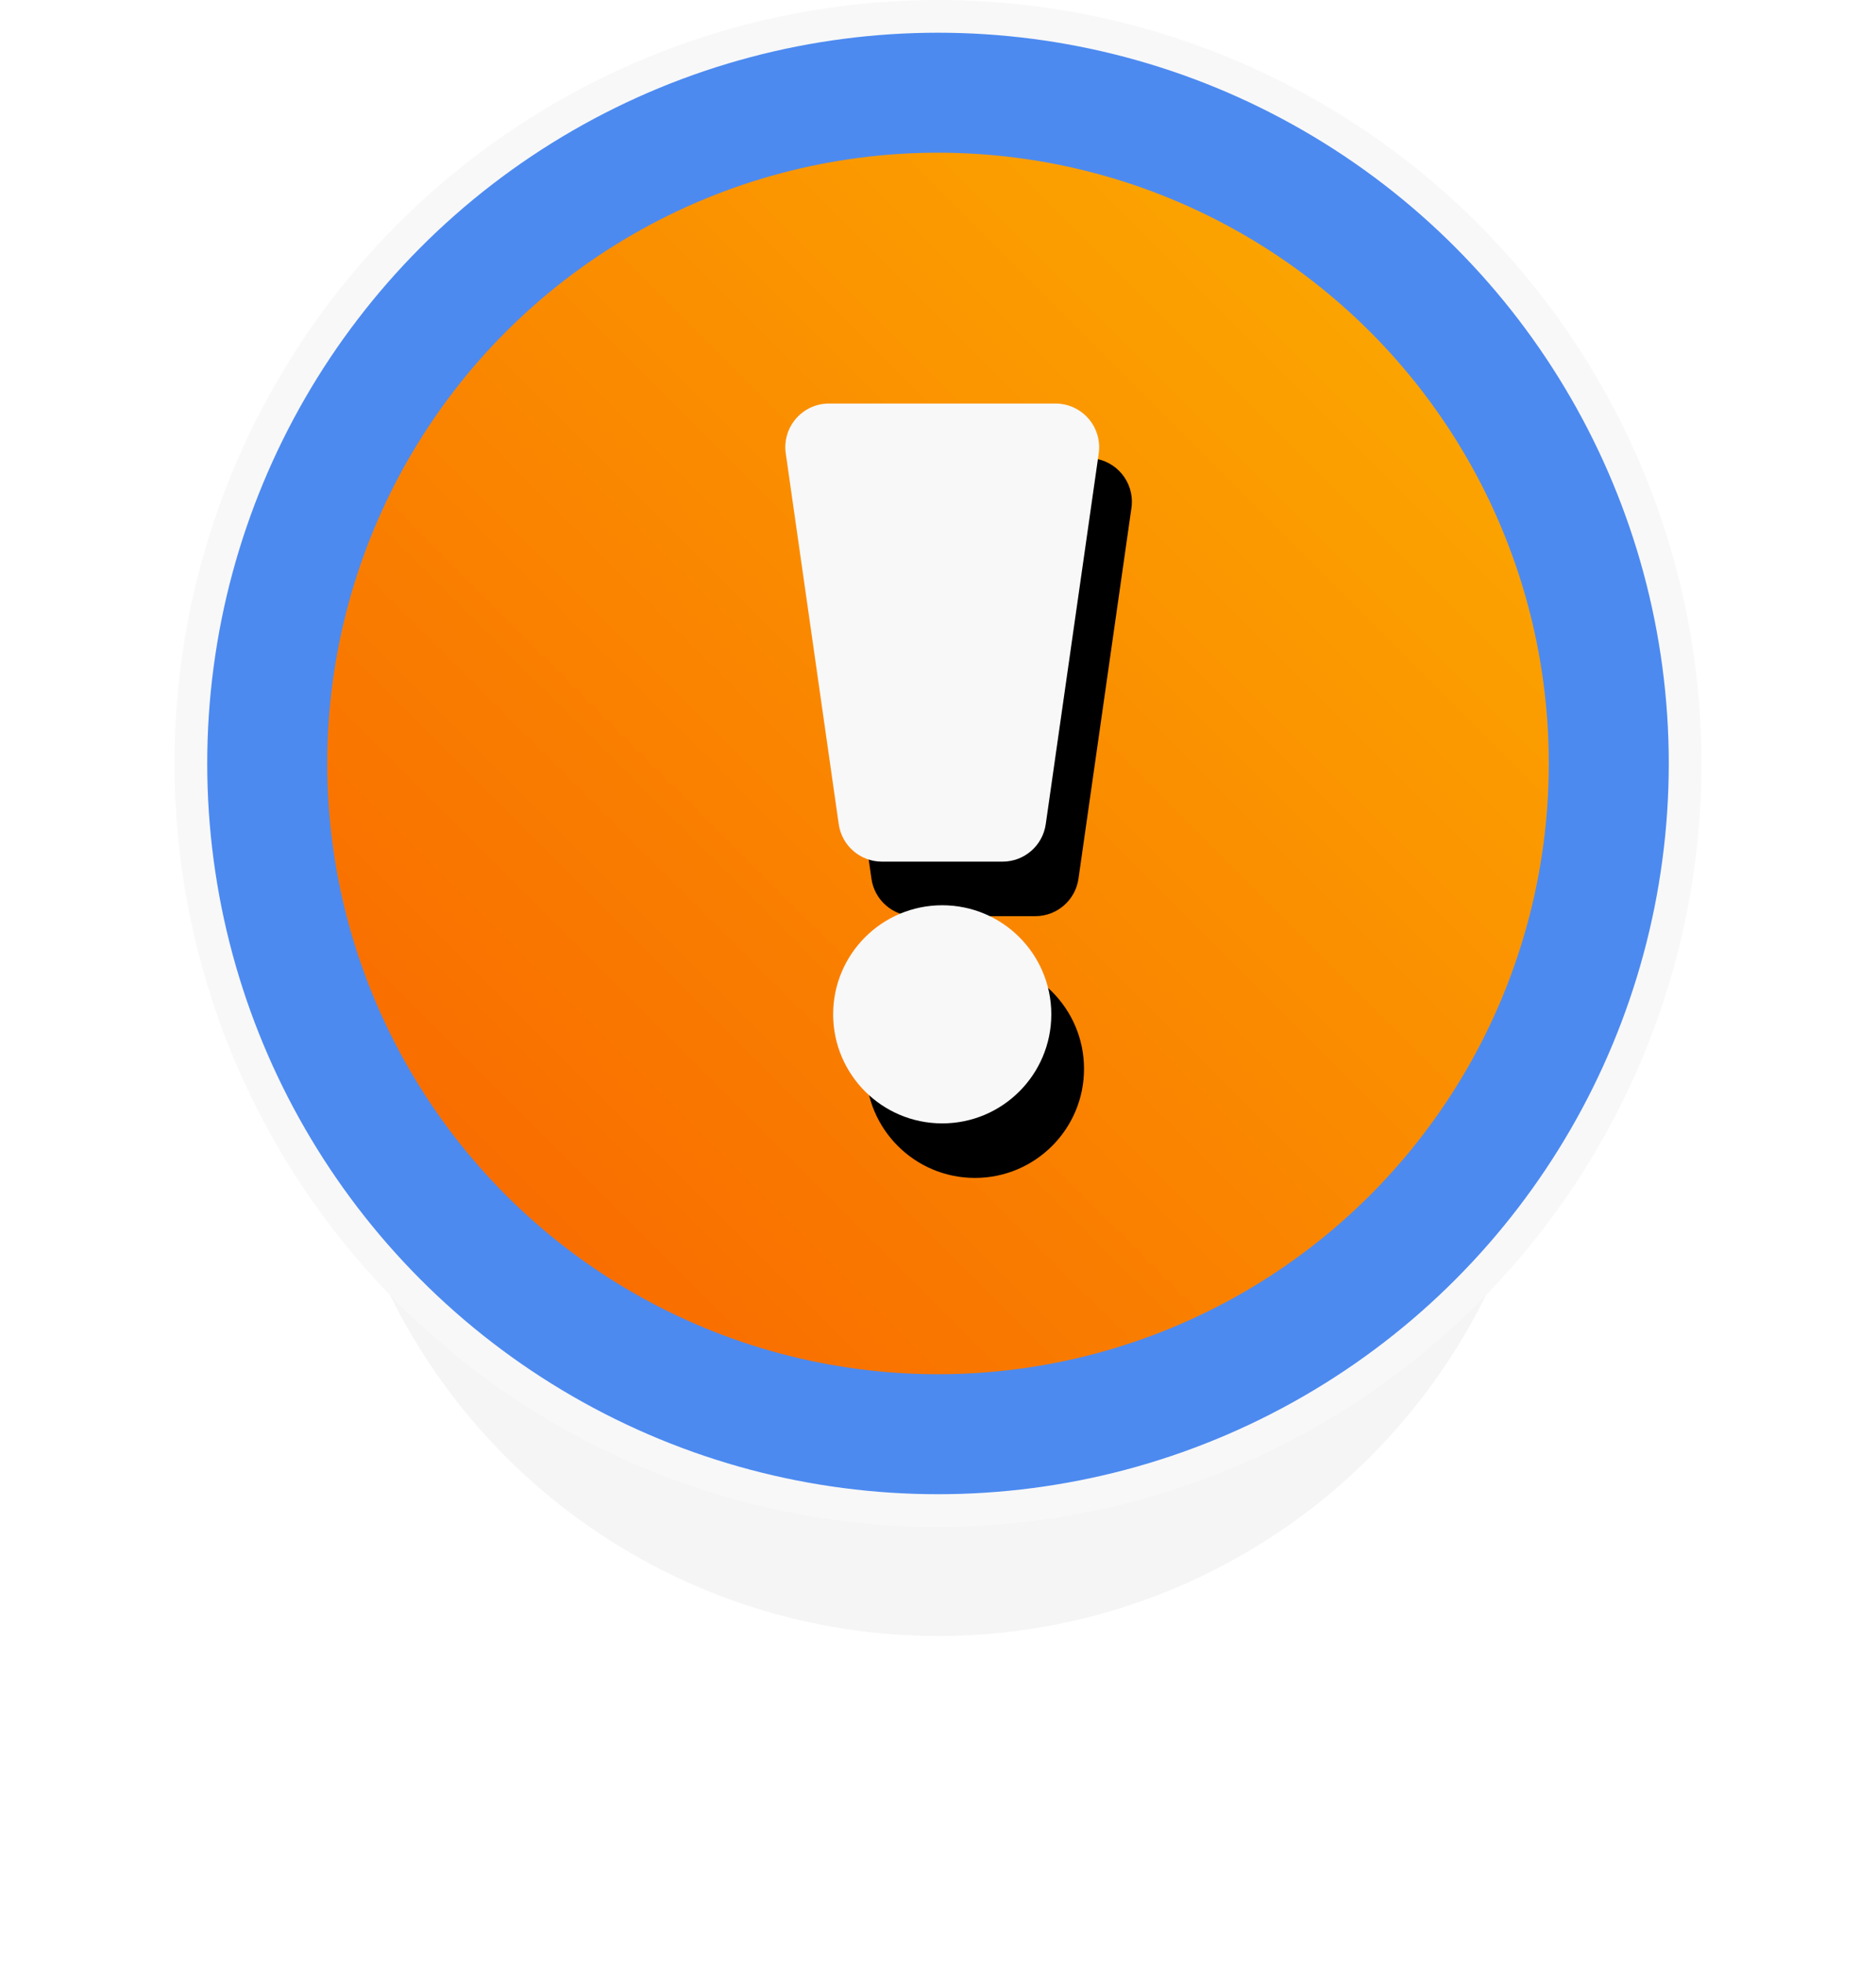
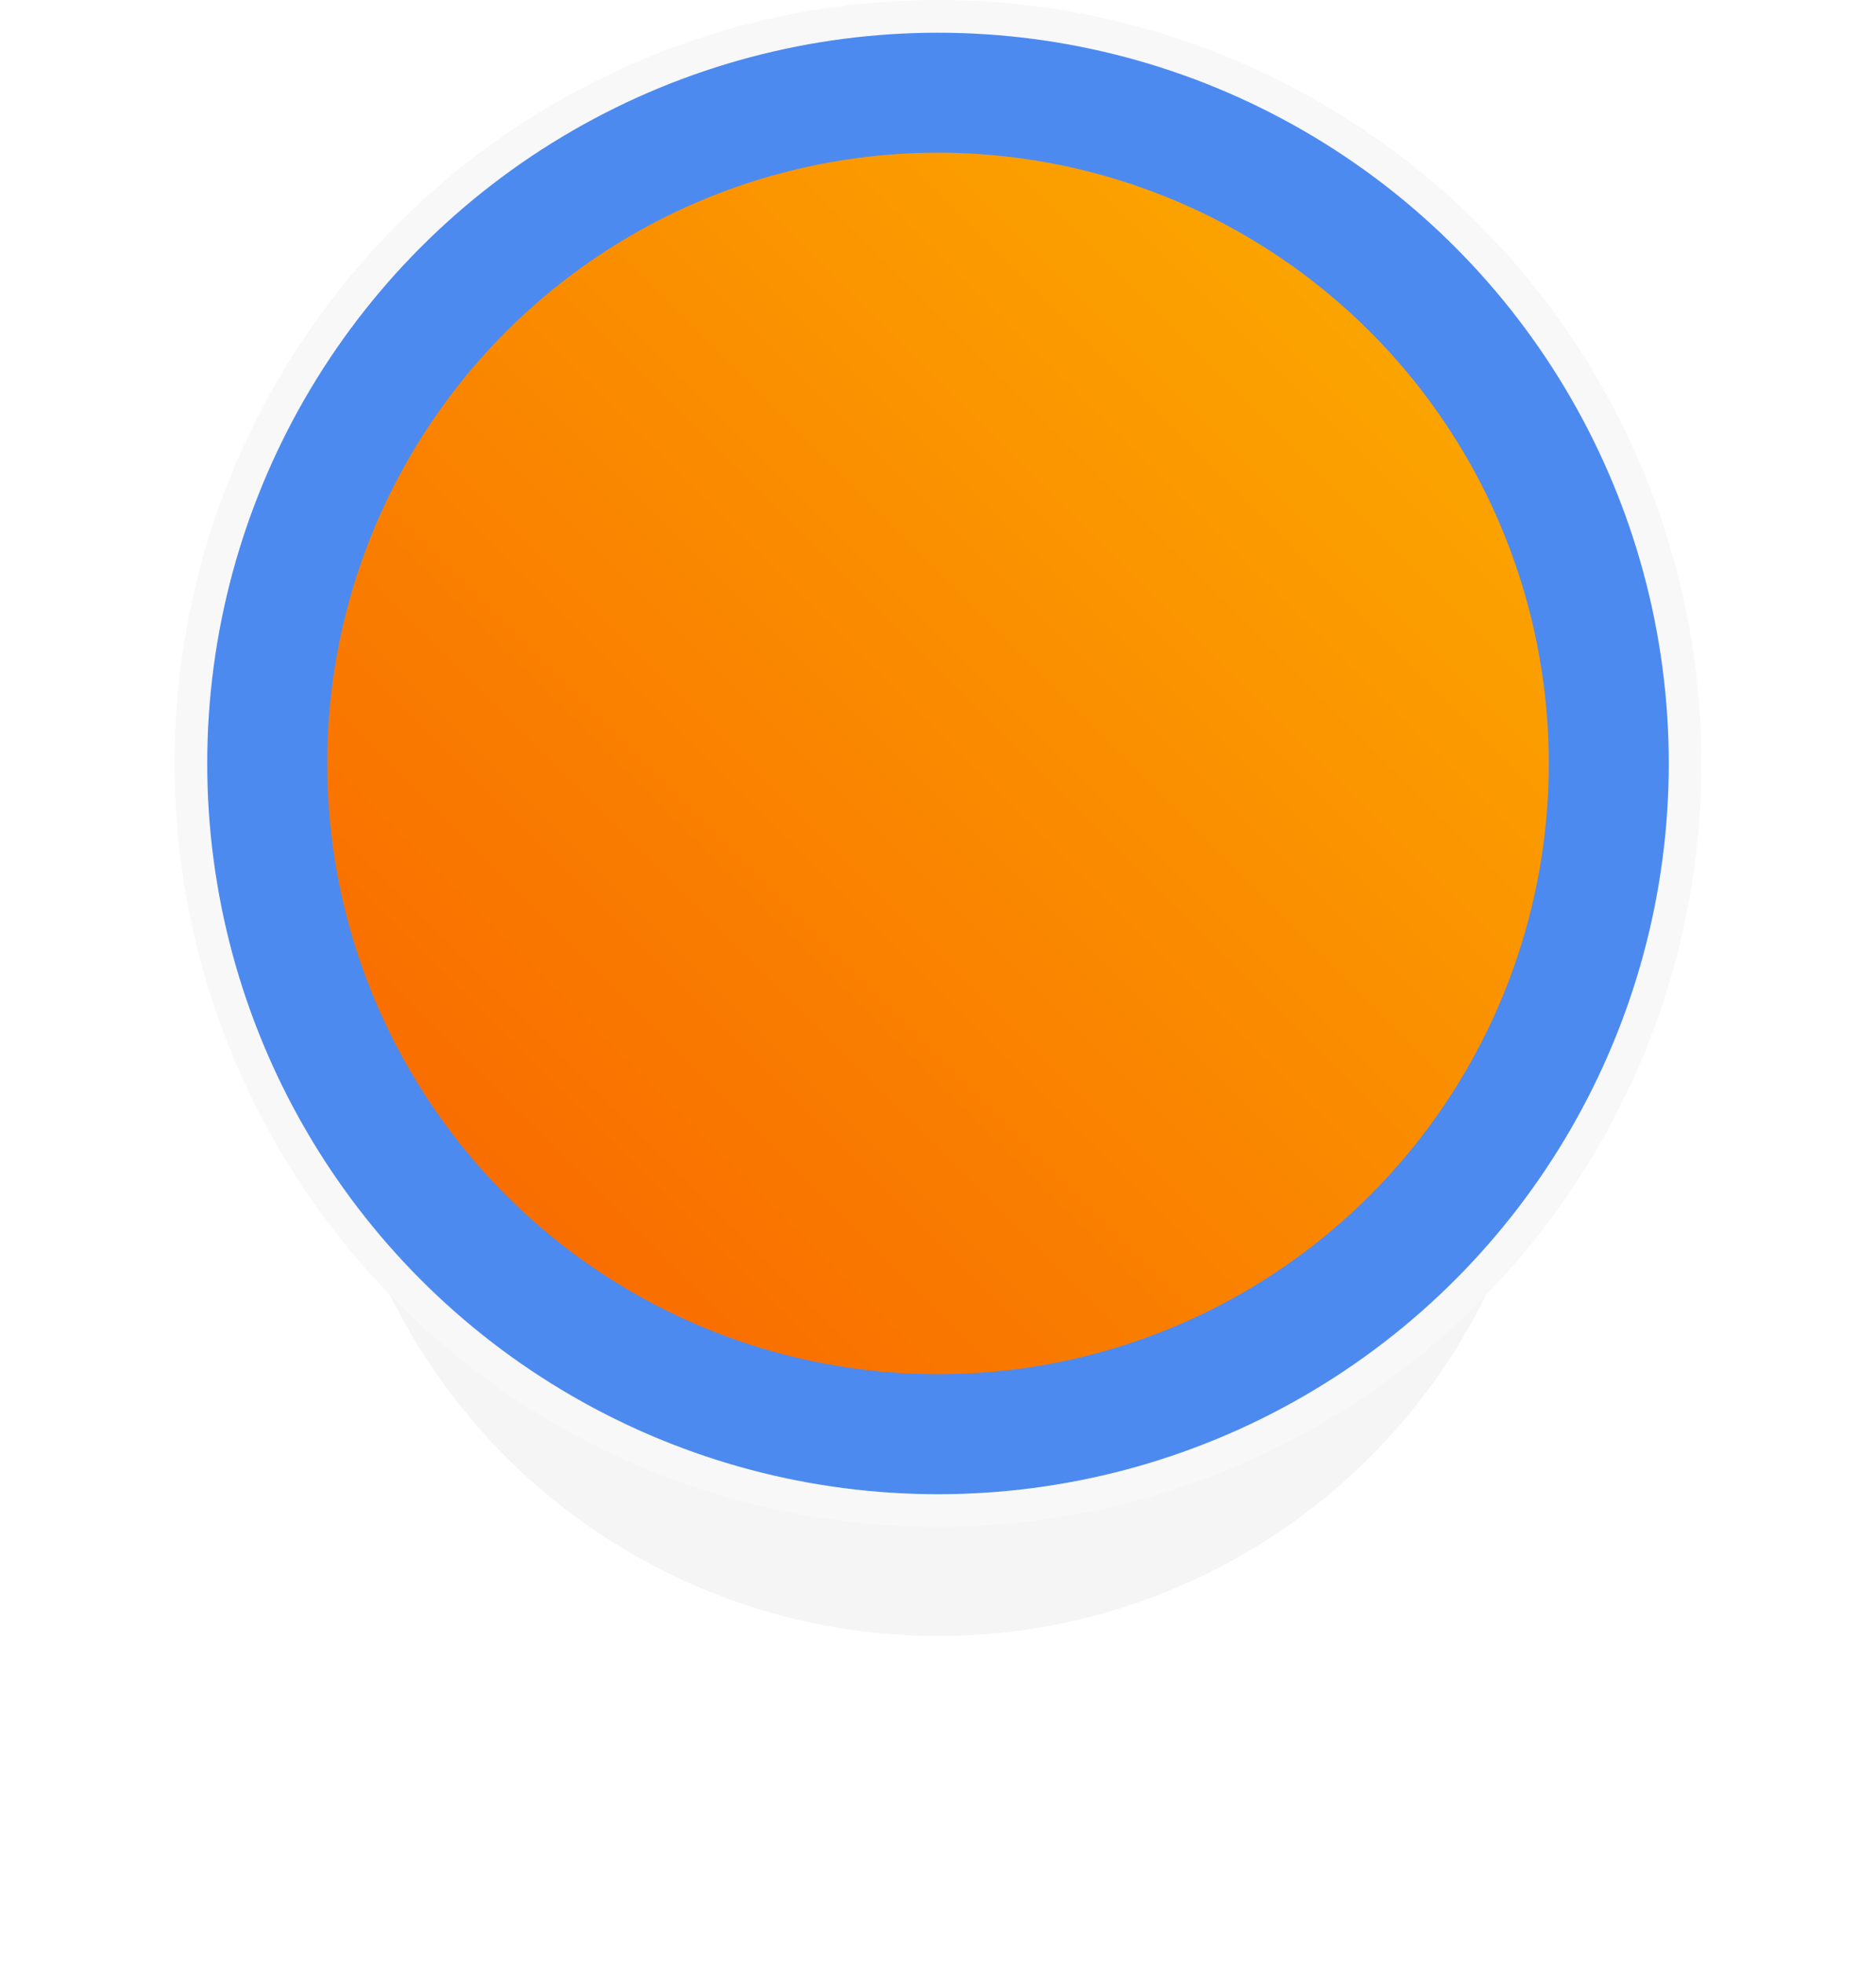
<svg xmlns="http://www.w3.org/2000/svg" xmlns:xlink="http://www.w3.org/1999/xlink" width="172px" height="180px" viewBox="0 0 172 180" version="1.1">
  <title>7D97B44B-423E-4BF4-897E-C0C5E05881B5</title>
  <defs>
    <filter x="-26.8%" y="-26.8%" width="153.6%" height="153.6%" filterUnits="objectBoundingBox" id="filter-1">
      <feGaussianBlur stdDeviation="10" in="SourceGraphic" />
    </filter>
    <linearGradient x1="100%" y1="0%" x2="0%" y2="100%" id="linearGradient-2">
      <stop stop-color="#FCAF00" offset="0%" />
      <stop stop-color="#F86200" offset="100%" />
    </linearGradient>
-     <path d="M70.388,83 C75.911,83 80.388,87.477 80.388,93 C80.388,98.523 75.911,103 70.388,103 C64.866,103 60.388,98.523 60.388,93 C60.388,87.477 64.866,83 70.388,83 Z M80.776,37 C82.986,37 84.776,38.791 84.776,41 C84.776,41.189 84.763,41.378 84.736,41.566 L79.879,75.566 C79.598,77.536 77.91,79 75.919,79 L64.858,79 C62.867,79 61.179,77.536 60.898,75.566 L56.041,41.566 C55.728,39.379 57.248,37.353 59.435,37.04 C59.622,37.013 59.811,37 60.001,37 L80.776,37 Z" id="path-3" />
    <filter x="-8.7%" y="-3.8%" width="127.8%" height="115.2%" filterUnits="objectBoundingBox" id="filter-4">
      <feOffset dx="3" dy="5" in="SourceAlpha" result="shadowOffsetOuter1" />
      <feColorMatrix values="0 0 0 0 0   0 0 0 0 0   0 0 0 0 0  0 0 0 0.122 0" type="matrix" in="shadowOffsetOuter1" />
    </filter>
  </defs>
  <g id="Page-1" stroke="none" stroke-width="1" fill="none" fill-rule="evenodd">
    <g id="LP_Exit_PopUp_BM" transform="translate(-874, -298)">
      <g id="warning_icon" transform="translate(890, 298)">
        <circle id="Oval-Copy" fill="#000000" opacity="0.203" filter="url(#filter-1)" cx="70" cy="94" r="56" />
        <circle id="Oval" stroke="#F8F8F8" stroke-width="3" fill="#4C8AF0" cx="70" cy="70" r="68.5" />
        <circle id="Oval-Copy-2" fill="url(#linearGradient-2)" cx="70" cy="70" r="56" />
        <g id="Combined-Shape">
          <use fill="black" fill-opacity="1" filter="url(#filter-4)" xlink:href="#path-3" />
          <use fill="#F8F8F8" fill-rule="evenodd" xlink:href="#path-3" />
        </g>
      </g>
    </g>
  </g>
</svg>